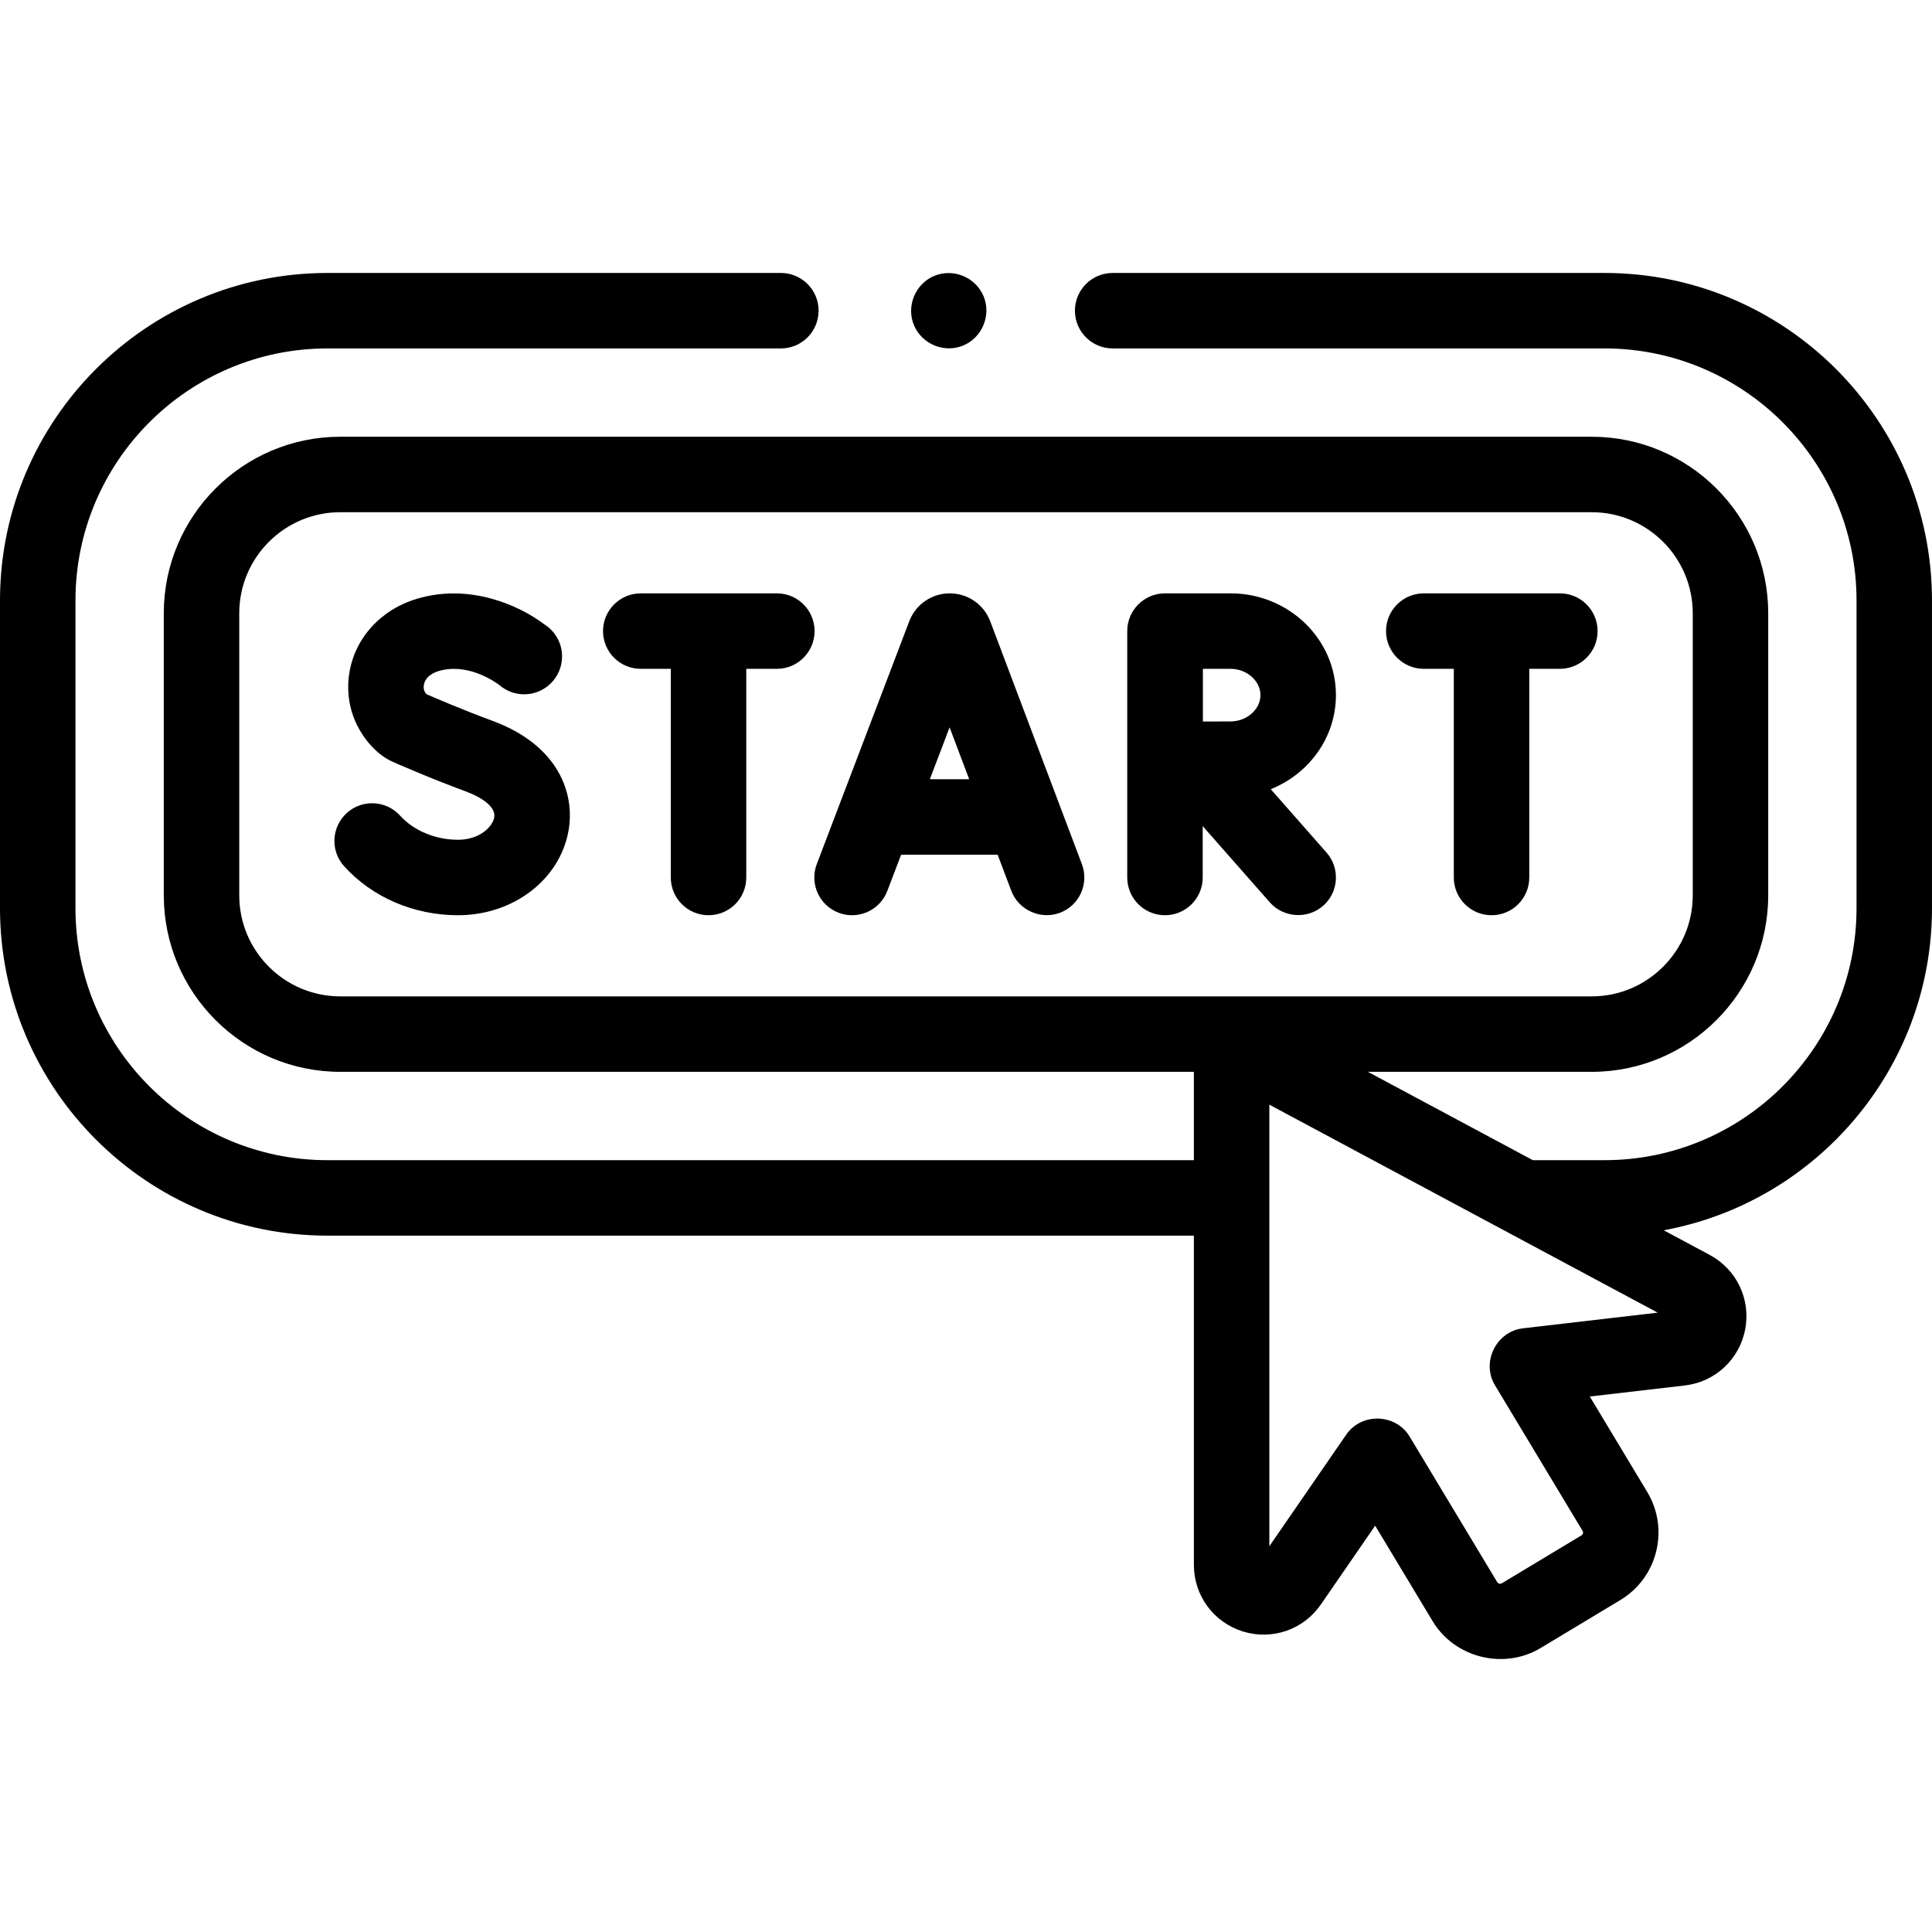
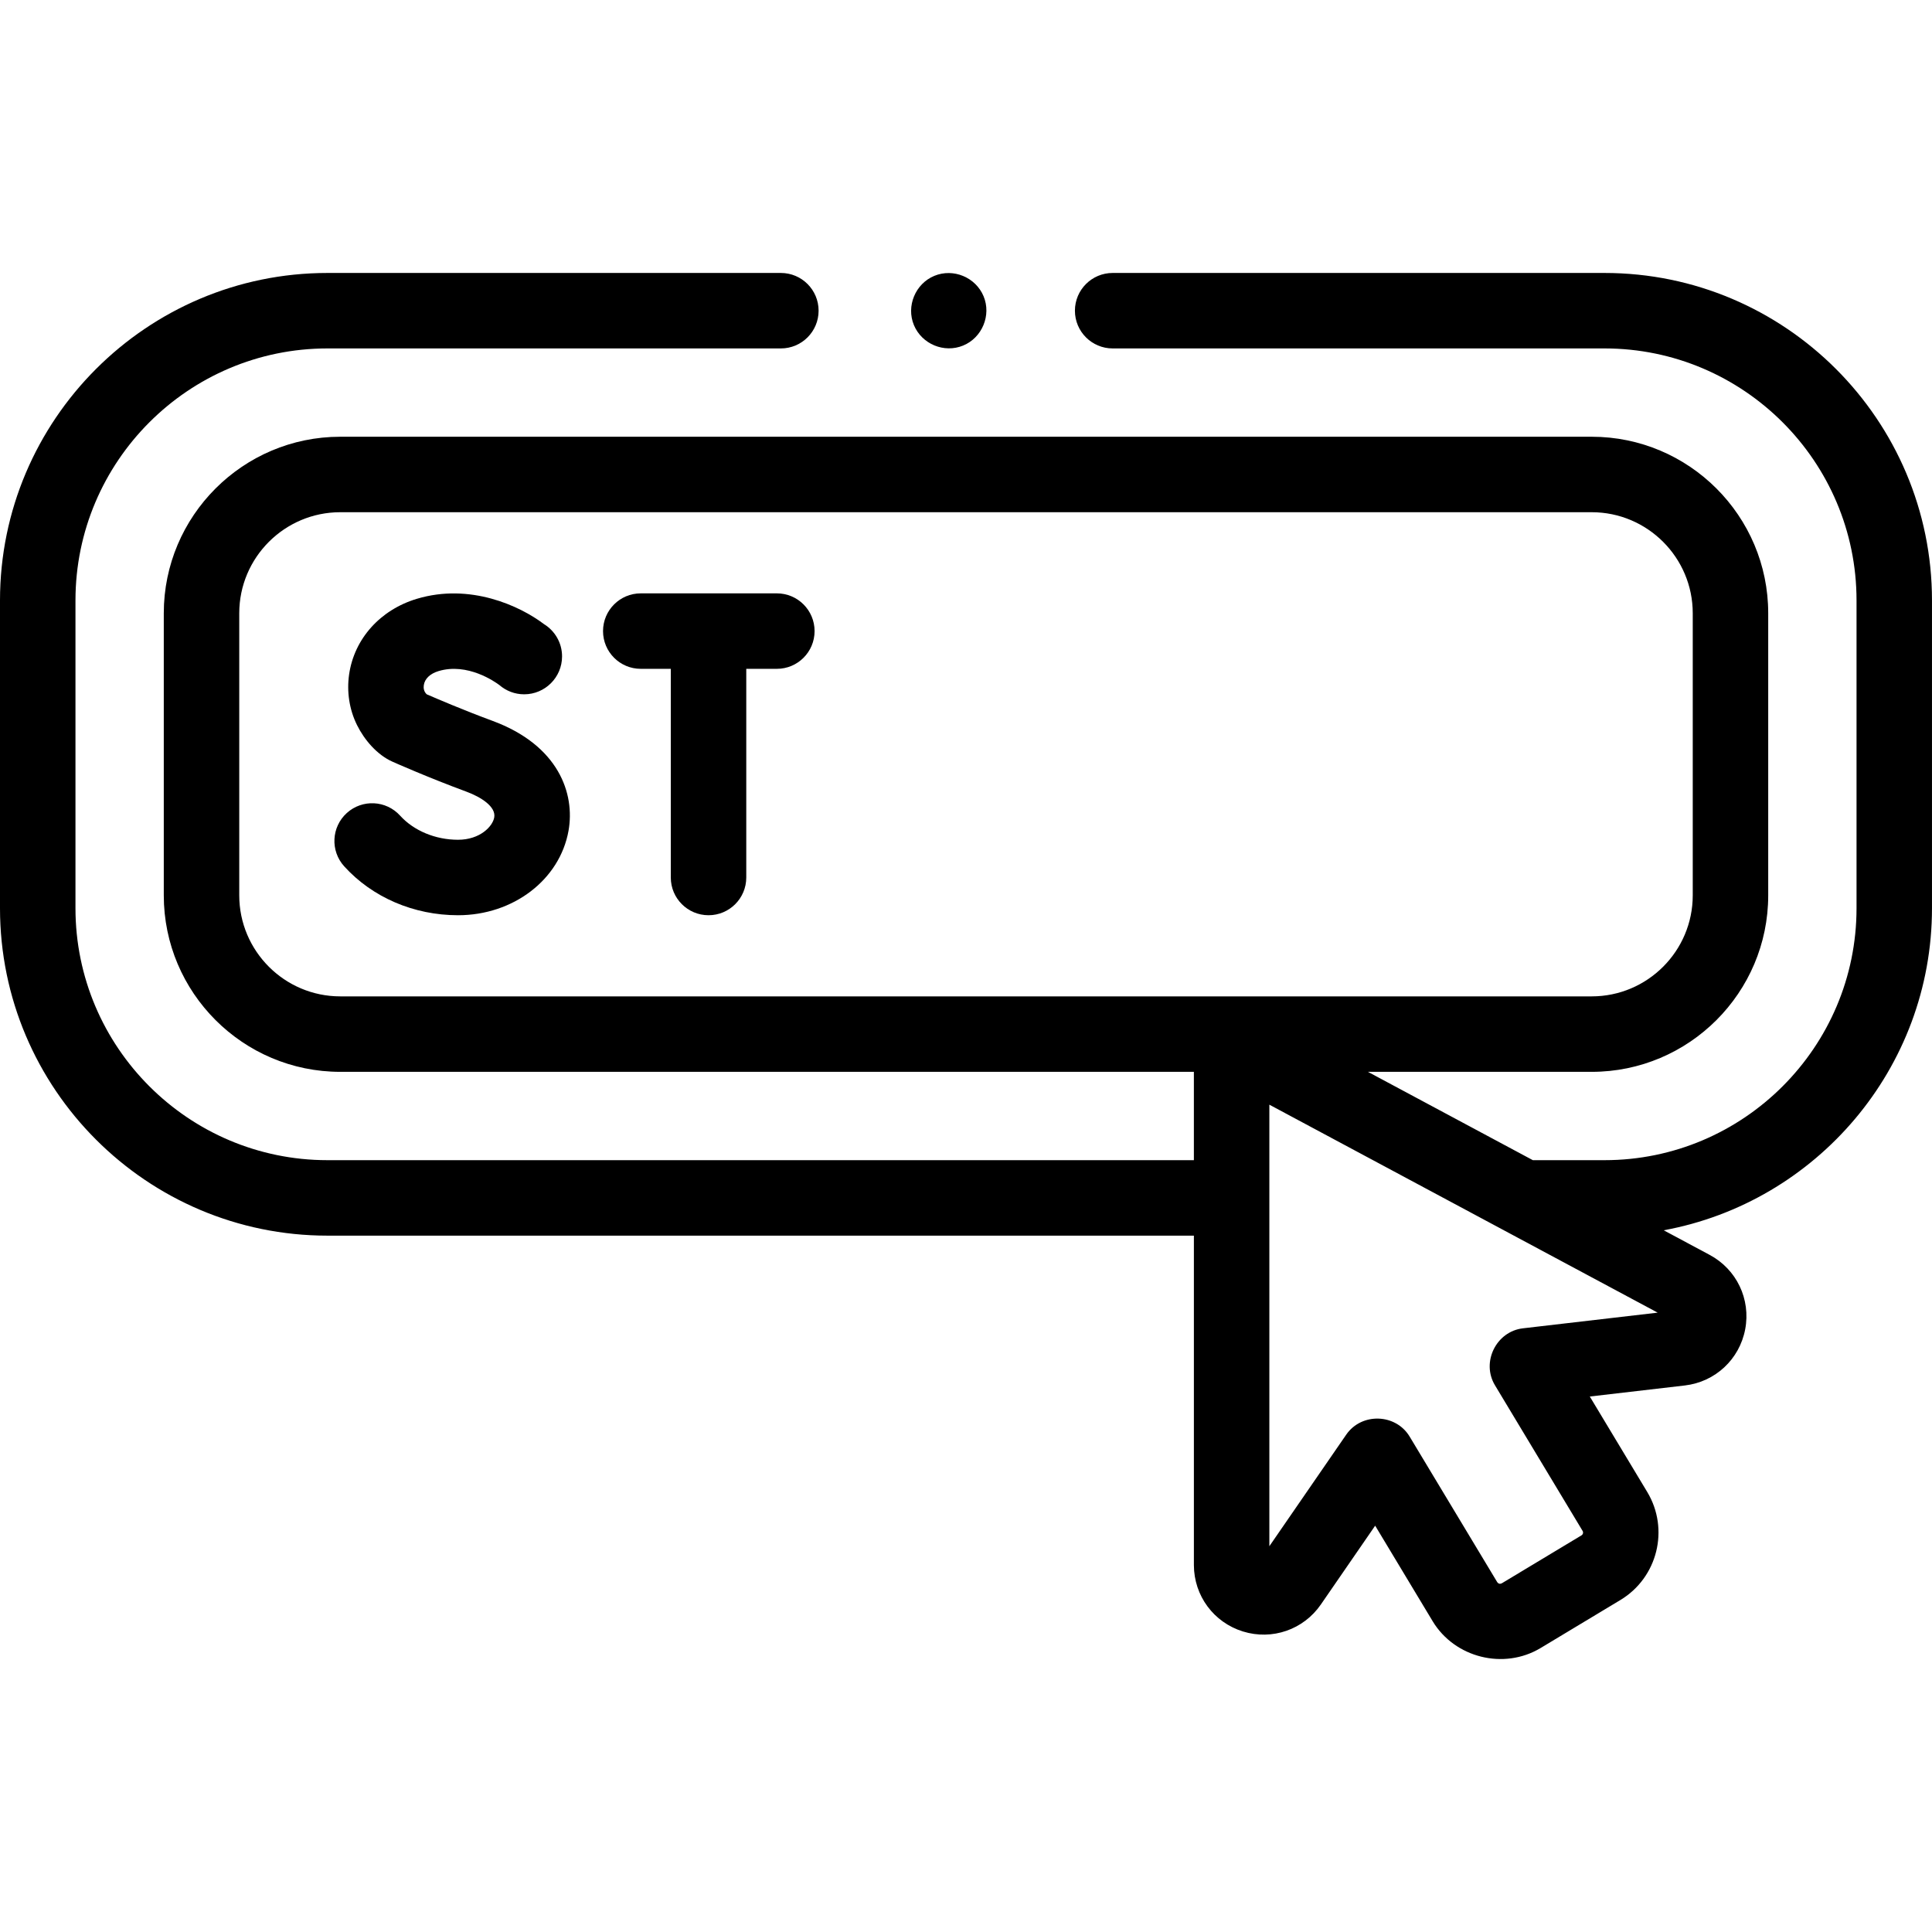
<svg xmlns="http://www.w3.org/2000/svg" id="Capa_1" enable-background="new 0 0 512 512" height="512" viewBox="0 0 512 512" width="512">
  <g>
    <g>
      <path d="m425.22 72.338h-130.354c-5.523 0-10 4.477-10 10s4.477 10 10 10h130.354c36.823 0 66.78 29.958 66.78 66.78v81.56c0 36.822-29.958 66.78-66.78 66.78h-19l-43.708-23.409h59.306c25.793 0 46.778-20.984 46.778-46.777v-74.754c0-25.793-20.984-46.778-46.778-46.778h-331.636c-25.793 0-46.778 20.984-46.778 46.778v74.754c0 25.793 20.984 46.777 46.778 46.777h226.208v23.409h-229.61c-36.823 0-66.78-29.958-66.78-66.78v-81.56c0-36.823 29.958-66.78 66.78-66.78h120.157c5.523 0 10-4.477 10-10s-4.477-10-10-10h-120.157c-47.85 0-86.78 38.93-86.78 86.781v81.56c0 47.851 38.93 86.78 86.78 86.78h229.613v87.318c.023 8.116 5.248 15.181 13.001 17.581 7.751 2.399 16.054-.479 20.657-7.162l14.382-20.876 15.224 25.301c5.853 9.728 18.884 12.982 28.625 7.119l21.14-12.72c9.854-5.93 13.047-18.771 7.117-28.625l-15.225-25.302 25.181-2.929c8.061-.938 14.492-6.925 16.002-14.899 1.511-7.973-2.285-15.898-9.432-19.713l-12.165-6.515c40.39-7.403 71.097-42.86 71.097-85.356v-81.56c.003-47.853-38.927-86.783-86.777-86.783zm-335.038 191.712c-14.765 0-26.778-12.012-26.778-26.777v-74.754c0-14.766 12.013-26.778 26.778-26.778h331.636c14.765 0 26.778 12.012 26.778 26.778v74.754c0 14.765-12.013 26.777-26.778 26.777zm313.41 87.969c-7.071.823-11.101 8.96-7.413 15.089l23.225 38.598c.244.405.112.934-.292 1.177l-21.14 12.72c-.473.227-.865.13-1.177-.293l-23.225-38.598c-3.687-6.128-12.747-6.404-16.803-.518l-20.374 29.574v-117.018l102.908 55.115z" />
-       <path d="m262.416 164.632c-.035-.092-.071-.183-.108-.274-1.778-4.322-5.944-7.112-10.616-7.112-.004 0-.009 0-.013 0-4.677.005-8.843 2.806-10.613 7.135-.031.075-.061.15-.089.226l-24.52 64.379c-1.966 5.161.625 10.938 5.786 12.904 5.162 1.966 10.938-.625 12.904-5.786l3.654-9.593h25.591l3.609 9.564c1.924 5.098 7.783 7.75 12.887 5.825 5.167-1.95 7.775-7.72 5.825-12.887zm-15.998 41.879 5.237-13.75 5.189 13.75z" />
      <path d="m130.507 191.028c-7.701-2.841-14.892-5.927-17.424-7.032-.803-.752-.873-1.705-.771-2.416.244-1.699 1.667-3.06 3.905-3.733 7.7-2.32 15.025 2.874 16.132 3.707 1.76 1.519 4.048 2.443 6.555 2.443 5.549 0 10.048-4.499 10.048-10.048 0-3.615-1.916-6.775-4.781-8.545-6.418-4.86-19.615-10.956-33.722-6.708-9.707 2.924-16.579 10.604-17.933 20.042-.655 4.56.048 9.275 2.094 13.408 1.937 3.914 5.306 7.881 9.366 9.693.38.17 9.426 4.196 19.61 7.953 3.905 1.44 7.897 3.994 7.388 6.843-.425 2.383-3.77 5.91-9.598 5.91-5.98 0-11.717-2.39-15.345-6.394-3.708-4.093-10.033-4.404-14.125-.695-4.093 3.708-4.404 10.033-.695 14.125 7.466 8.239 18.461 12.964 30.166 12.964 14.653 0 26.97-9.418 29.287-22.395 1.755-9.837-2.618-22.653-20.157-29.122z" />
      <path d="m205.873 157.246h-36.062c-5.523 0-10 4.477-10 10s4.477 10 10 10h7.958v55.299c0 5.523 4.477 10 10 10s10-4.477 10-10v-55.299h8.104c5.523 0 10-4.477 10-10s-4.477-10-10-10z" />
-       <path d="m413.379 157.246h-36.062c-5.523 0-10 4.477-10 10s4.477 10 10 10h7.958v55.299c0 5.523 4.477 10 10 10s10-4.477 10-10v-55.299h8.104c5.523 0 10-4.477 10-10s-4.477-10-10-10z" />
-       <path d="m354.035 184.216c0-14.872-12.53-26.971-27.931-26.971h-17.352c-.004 0-.007 0-.011 0s-.007 0-.01 0c-5.523 0-10 4.477-10 10v65.299c0 5.523 4.477 10 10 10s10-4.477 10-10v-13.614l17.797 20.221c3.599 4.088 10.022 4.5 14.114.9 4.146-3.649 4.548-9.968.9-14.114l-14.782-16.795c10.129-4.052 17.275-13.697 17.275-24.926zm-27.931 6.971c-1.748 0-4.529.01-7.322.022-.013-2.693.007-11.132 0-13.964h7.322c4.299 0 7.931 3.192 7.931 6.971s-3.632 6.971-7.931 6.971z" />
      <path d="m242.2 86.162c2.096 5.032 8.005 7.494 13.05 5.41 5.029-2.077 7.508-8.032 5.41-13.06-2.099-5.03-8.004-7.494-13.05-5.41-5.031 2.078-7.505 8.033-5.41 13.06z" />
    </g>
  </g>
</svg>